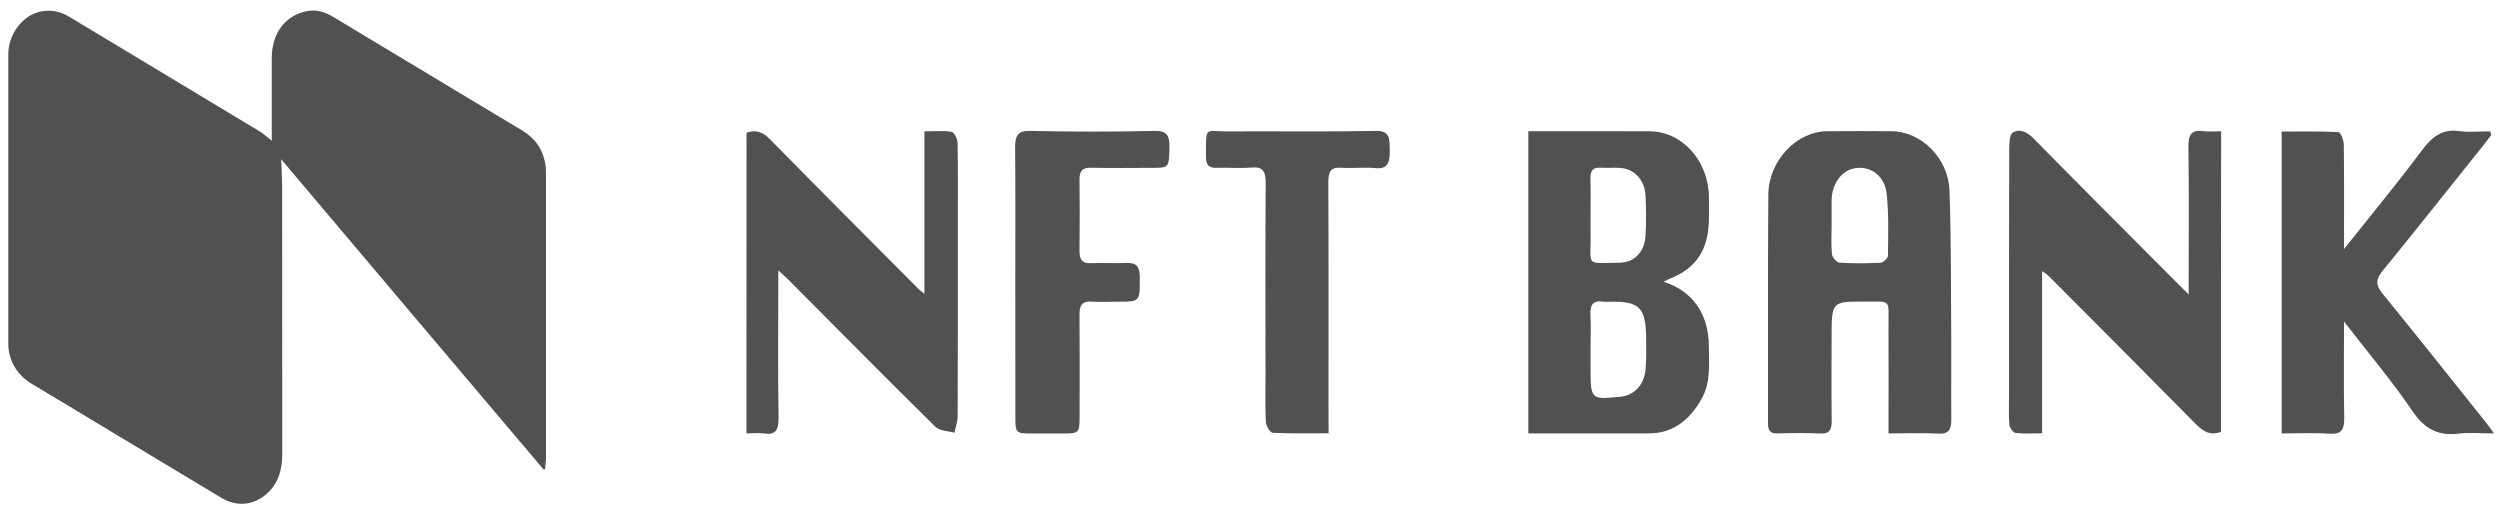
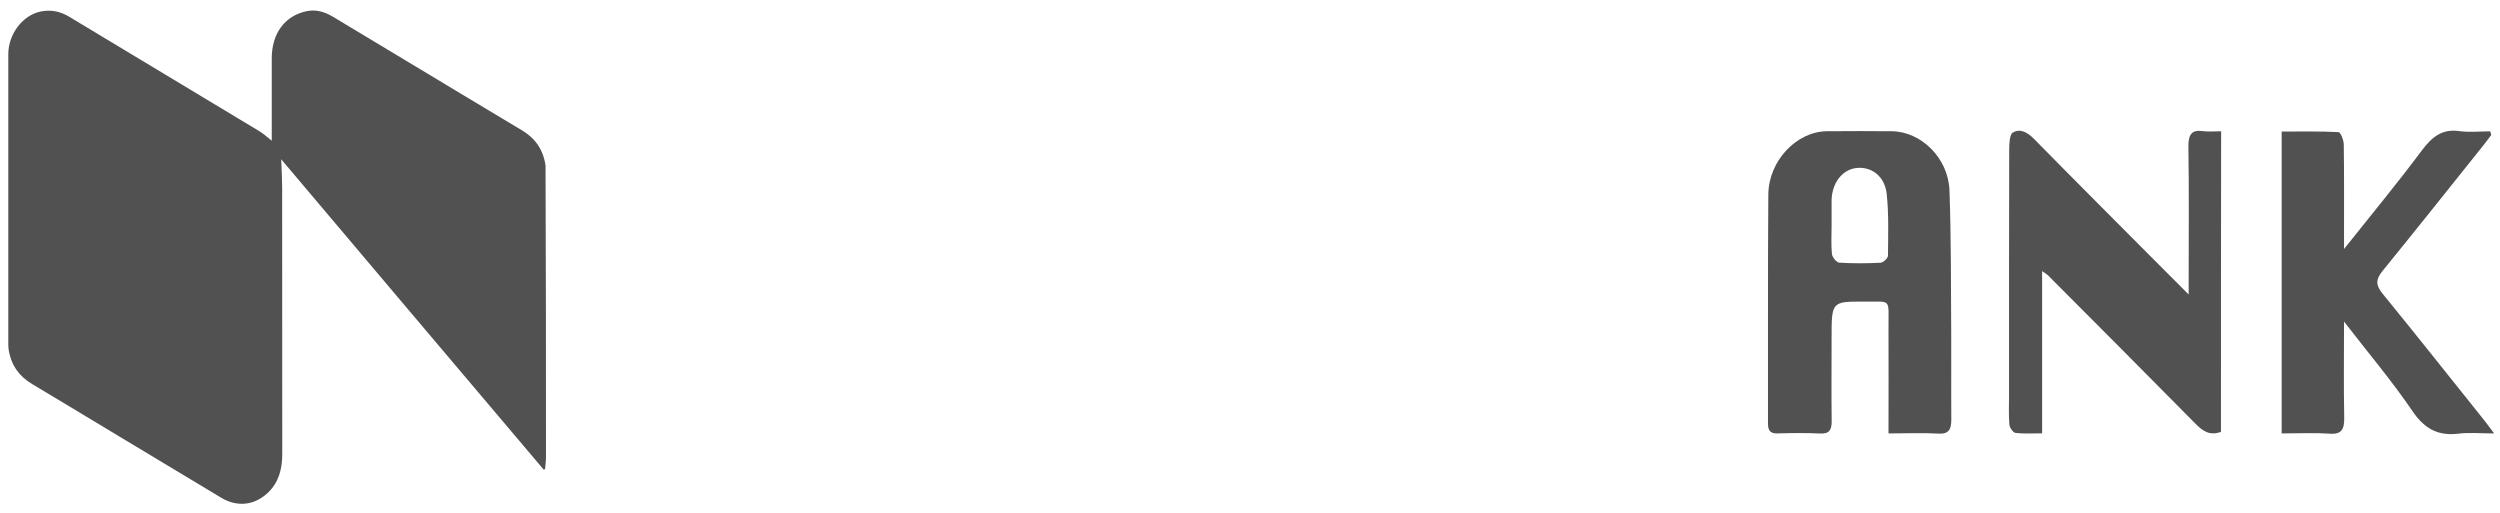
<svg xmlns="http://www.w3.org/2000/svg" width="229" height="47" viewBox="0 0 229 47" fill="none">
-   <path d="M25.757 14.589C25.79 15.417 25.838 16.289 25.846 17.153C25.854 25.303 25.846 33.453 25.854 41.603C25.854 42.98 25.523 44.194 24.553 45.121C23.333 46.29 21.741 46.479 20.27 45.597C17.142 43.726 14.022 41.846 10.903 39.966C8.252 38.374 5.601 36.764 2.942 35.18C1.802 34.497 1.043 33.516 0.8 32.077C0.768 31.888 0.76 31.681 0.76 31.492C0.76 22.649 0.76 13.806 0.76 4.964C0.76 3.12 2.077 1.401 3.702 1.06C4.639 0.862 5.512 1.033 6.344 1.536C12.155 5.036 17.966 8.526 23.769 12.025C24.157 12.259 24.497 12.583 24.892 12.889C24.892 12.754 24.892 12.61 24.892 12.466C24.892 10.091 24.892 7.716 24.892 5.351C24.892 3.066 26.081 1.446 28.085 1.024C28.942 0.844 29.742 1.078 30.501 1.536C32.49 2.733 34.47 3.92 36.458 5.117C40.248 7.393 44.039 9.687 47.837 11.953C49.009 12.655 49.753 13.681 49.971 15.156C50.003 15.381 50.011 15.606 50.011 15.831C50.011 24.529 50.011 33.228 50.011 41.927C50.011 42.269 49.955 42.62 49.93 42.962C49.89 42.98 49.85 43.007 49.809 43.025C41.768 33.534 33.734 24.035 25.757 14.589Z" fill="#515151" />
-   <path d="M152.386 25.808C155.077 26.663 156.516 28.786 156.532 31.718C156.54 33.347 156.718 35.011 155.877 36.513C154.746 38.528 153.202 39.707 151.012 39.698C147.375 39.689 143.738 39.698 139.996 39.698C139.996 30.477 139.996 21.328 139.996 12.018C140.651 12.018 141.289 12.018 141.928 12.018C144.991 12.018 148.054 12.009 151.117 12.027C154.099 12.045 156.508 14.735 156.54 18.063C156.548 18.702 156.548 19.349 156.54 19.988C156.516 22.831 155.433 24.522 153.016 25.502C152.838 25.574 152.677 25.664 152.386 25.808ZM145.694 31.889C145.694 32.447 145.694 33.014 145.694 33.572C145.694 36.612 145.694 36.612 148.417 36.342C149.703 36.216 150.624 35.236 150.737 33.797C150.81 32.843 150.802 31.871 150.786 30.918C150.753 28.273 150.196 27.652 147.852 27.634C147.488 27.634 147.124 27.67 146.769 27.625C145.88 27.509 145.637 27.976 145.686 28.885C145.742 29.883 145.694 30.882 145.694 31.889ZM145.694 19.709C145.694 20.231 145.686 20.753 145.694 21.274C145.775 24.486 145.055 24.099 148.385 24.063C149.703 24.045 150.648 23.056 150.729 21.607C150.802 20.375 150.794 19.125 150.729 17.892C150.648 16.462 149.686 15.463 148.409 15.382C147.803 15.337 147.189 15.4 146.575 15.364C145.928 15.328 145.662 15.625 145.686 16.345C145.718 17.469 145.702 18.594 145.694 19.709Z" fill="#515151" />
+   <path d="M25.757 14.589C25.79 15.417 25.838 16.289 25.846 17.153C25.854 25.303 25.846 33.453 25.854 41.603C25.854 42.98 25.523 44.194 24.553 45.121C23.333 46.29 21.741 46.479 20.27 45.597C17.142 43.726 14.022 41.846 10.903 39.966C8.252 38.374 5.601 36.764 2.942 35.18C1.802 34.497 1.043 33.516 0.8 32.077C0.768 31.888 0.76 31.681 0.76 31.492C0.76 22.649 0.76 13.806 0.76 4.964C0.76 3.12 2.077 1.401 3.702 1.06C4.639 0.862 5.512 1.033 6.344 1.536C12.155 5.036 17.966 8.526 23.769 12.025C24.157 12.259 24.497 12.583 24.892 12.889C24.892 12.754 24.892 12.61 24.892 12.466C24.892 10.091 24.892 7.716 24.892 5.351C24.892 3.066 26.081 1.446 28.085 1.024C28.942 0.844 29.742 1.078 30.501 1.536C32.49 2.733 34.47 3.92 36.458 5.117C40.248 7.393 44.039 9.687 47.837 11.953C49.009 12.655 49.753 13.681 49.971 15.156C50.011 24.529 50.011 33.228 50.011 41.927C50.011 42.269 49.955 42.62 49.93 42.962C49.89 42.98 49.85 43.007 49.809 43.025C41.768 33.534 33.734 24.035 25.757 14.589Z" fill="#515151" />
  <path d="M172.987 39.701C172.987 36.355 173.003 33.197 172.987 30.031C172.971 27.296 173.318 27.647 170.781 27.629C167.774 27.611 167.774 27.629 167.774 30.939C167.774 33.467 167.75 35.995 167.782 38.523C167.798 39.395 167.556 39.746 166.74 39.71C165.446 39.647 164.145 39.665 162.844 39.701C162.214 39.719 161.939 39.512 161.947 38.757C161.963 31.776 161.923 24.795 161.979 17.814C162.004 14.729 164.565 12.048 167.338 12.021C169.318 12.003 171.306 12.003 173.286 12.021C175.969 12.048 178.466 14.468 178.572 17.446C178.733 21.935 178.701 26.423 178.733 30.912C178.749 33.404 178.717 35.887 178.741 38.379C178.749 39.305 178.531 39.773 177.586 39.719C176.115 39.638 174.644 39.701 172.987 39.701ZM167.774 20.63C167.774 21.512 167.717 22.402 167.806 23.275C167.839 23.572 168.235 24.04 168.477 24.058C169.73 24.139 170.999 24.13 172.251 24.067C172.502 24.058 172.938 23.653 172.938 23.419C172.955 21.539 173.019 19.65 172.825 17.788C172.656 16.15 171.443 15.251 170.077 15.386C168.76 15.521 167.806 16.744 167.774 18.354C167.766 19.11 167.774 19.866 167.774 20.63Z" fill="#515151" />
  <path d="M203.44 39.559C202.389 39.945 201.751 39.468 201.096 38.803C196.619 34.269 192.125 29.762 187.623 25.246C187.502 25.12 187.348 25.039 187.058 24.832C187.058 29.843 187.058 34.674 187.058 39.693C186.169 39.693 185.385 39.747 184.625 39.657C184.407 39.63 184.083 39.181 184.059 38.902C183.986 38.029 184.027 37.139 184.027 36.257C184.027 28.755 184.019 21.252 184.043 13.75C184.043 13.192 184.075 12.319 184.366 12.149C185.029 11.744 185.7 12.104 186.298 12.706C189.805 16.278 193.345 19.813 196.877 23.366C198.001 24.491 199.124 25.615 200.482 26.974C200.482 26.326 200.482 25.966 200.482 25.606C200.482 21.558 200.522 17.501 200.457 13.453C200.441 12.257 200.797 11.87 201.815 12.014C202.308 12.086 202.817 12.023 203.456 12.023C203.44 21.261 203.44 30.401 203.44 39.559Z" fill="#515151" />
-   <path d="M68.382 12.155C69.238 11.85 69.877 12.092 70.531 12.758C75.049 17.355 79.608 21.916 84.15 26.486C84.255 26.594 84.376 26.666 84.675 26.908C84.675 21.889 84.675 17.04 84.675 12.03C85.612 12.03 86.396 11.949 87.164 12.075C87.398 12.111 87.706 12.722 87.714 13.073C87.762 15.637 87.738 18.21 87.738 20.773C87.738 26.549 87.746 32.324 87.722 38.099C87.722 38.612 87.528 39.125 87.431 39.637C86.841 39.466 86.089 39.493 85.677 39.089C81.143 34.627 76.666 30.093 72.172 25.577C71.962 25.37 71.736 25.172 71.291 24.767C71.291 25.37 71.291 25.739 71.291 26.099C71.291 30.147 71.251 34.204 71.315 38.252C71.332 39.421 71.024 39.862 69.982 39.709C69.489 39.637 68.98 39.7 68.374 39.7C68.382 30.471 68.382 21.322 68.382 12.155Z" fill="#515151" />
  <path d="M228.202 12.354C227.976 12.651 227.766 12.957 227.531 13.245C224.444 17.104 221.365 20.981 218.245 24.814C217.607 25.596 217.599 26.109 218.245 26.901C221.373 30.733 224.444 34.61 227.531 38.469C227.766 38.757 227.984 39.063 228.461 39.701C227.176 39.701 226.19 39.602 225.228 39.719C223.434 39.944 222.157 39.378 221.001 37.686C219.102 34.889 216.928 32.325 214.713 29.455C214.713 32.55 214.673 35.383 214.73 38.217C214.754 39.351 214.479 39.8 213.404 39.728C211.974 39.63 210.535 39.701 209 39.701C209 30.49 209 21.368 209 12.049C210.721 12.049 212.467 12.013 214.212 12.103C214.39 12.112 214.681 12.822 214.689 13.209C214.73 15.935 214.713 18.66 214.713 21.386C214.713 21.773 214.713 22.151 214.713 22.808C217.219 19.659 219.603 16.78 221.85 13.767C222.779 12.525 223.717 11.797 225.22 12.004C226.166 12.139 227.135 12.031 228.097 12.031C228.13 12.139 228.162 12.246 228.202 12.354Z" fill="#515151" />
-   <path d="M93 25.737C93 21.689 93.024 17.641 92.984 13.592C92.975 12.459 93.202 11.964 94.358 11.991C98.172 12.072 101.995 12.081 105.81 11.991C107.046 11.964 107.143 12.603 107.119 13.655C107.079 15.284 107.038 15.374 105.745 15.374C103.797 15.383 101.858 15.401 99.91 15.365C99.166 15.347 98.867 15.643 98.883 16.48C98.908 18.648 98.908 20.807 98.883 22.975C98.875 23.785 99.142 24.145 99.902 24.108C101.017 24.064 102.132 24.127 103.248 24.09C104.072 24.064 104.395 24.405 104.403 25.35C104.412 27.635 104.452 27.635 102.448 27.635C101.615 27.635 100.791 27.68 99.966 27.626C99.166 27.572 98.875 27.932 98.883 28.813C98.908 31.863 98.9 34.903 98.891 37.953C98.891 39.707 98.883 39.707 97.275 39.707C96.378 39.707 95.473 39.707 94.576 39.707C93.016 39.707 93.008 39.707 93.008 38.016C93 33.914 93 29.83 93 25.737Z" fill="#515151" />
-   <path d="M121.699 39.689C119.88 39.689 118.223 39.725 116.583 39.644C116.348 39.635 115.977 39.023 115.952 38.681C115.88 37.242 115.92 35.794 115.92 34.354C115.92 28.498 115.896 22.642 115.936 16.786C115.944 15.697 115.678 15.256 114.659 15.346C113.584 15.436 112.501 15.337 111.418 15.373C110.723 15.391 110.457 15.095 110.465 14.321C110.489 11.487 110.311 12.045 112.421 12.036C116.963 12.009 121.505 12.081 126.039 11.991C127.332 11.964 127.283 12.72 127.299 13.709C127.316 14.771 127.211 15.517 125.982 15.4C124.948 15.301 123.889 15.436 122.846 15.364C121.941 15.301 121.674 15.67 121.674 16.669C121.707 23.523 121.691 30.387 121.691 37.242C121.699 37.98 121.699 38.735 121.699 39.689Z" fill="#515151" />
</svg>